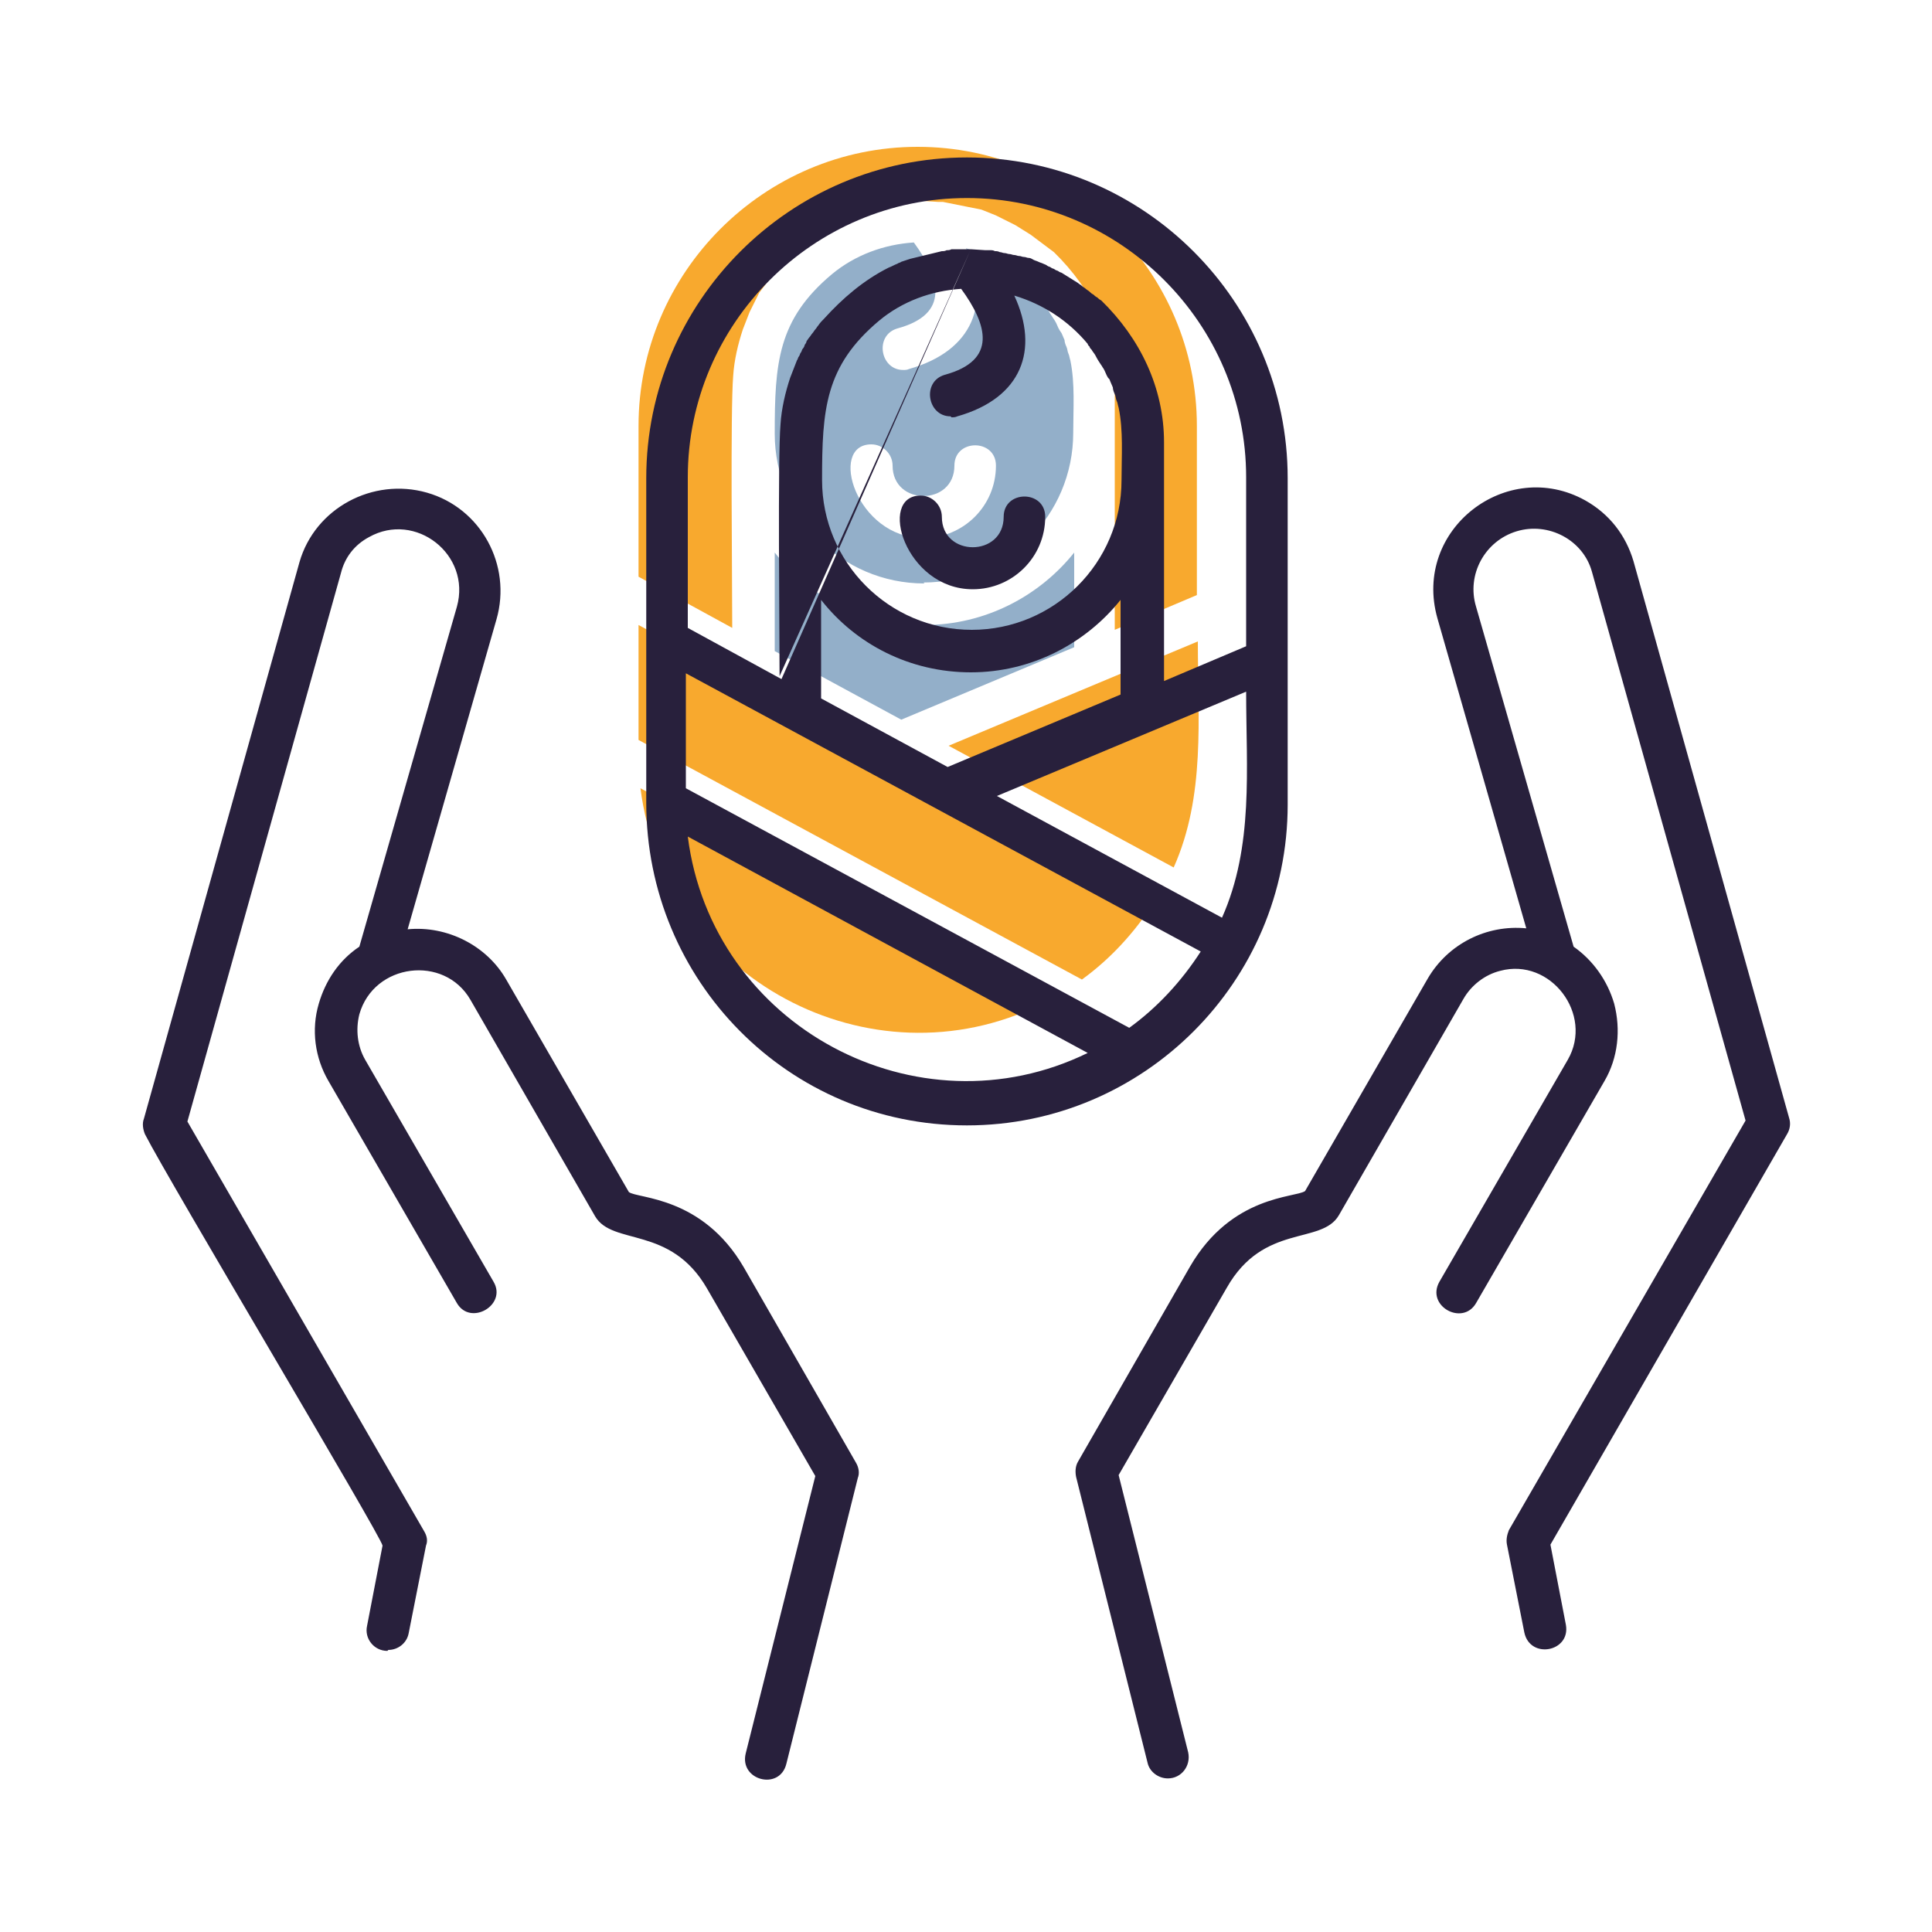
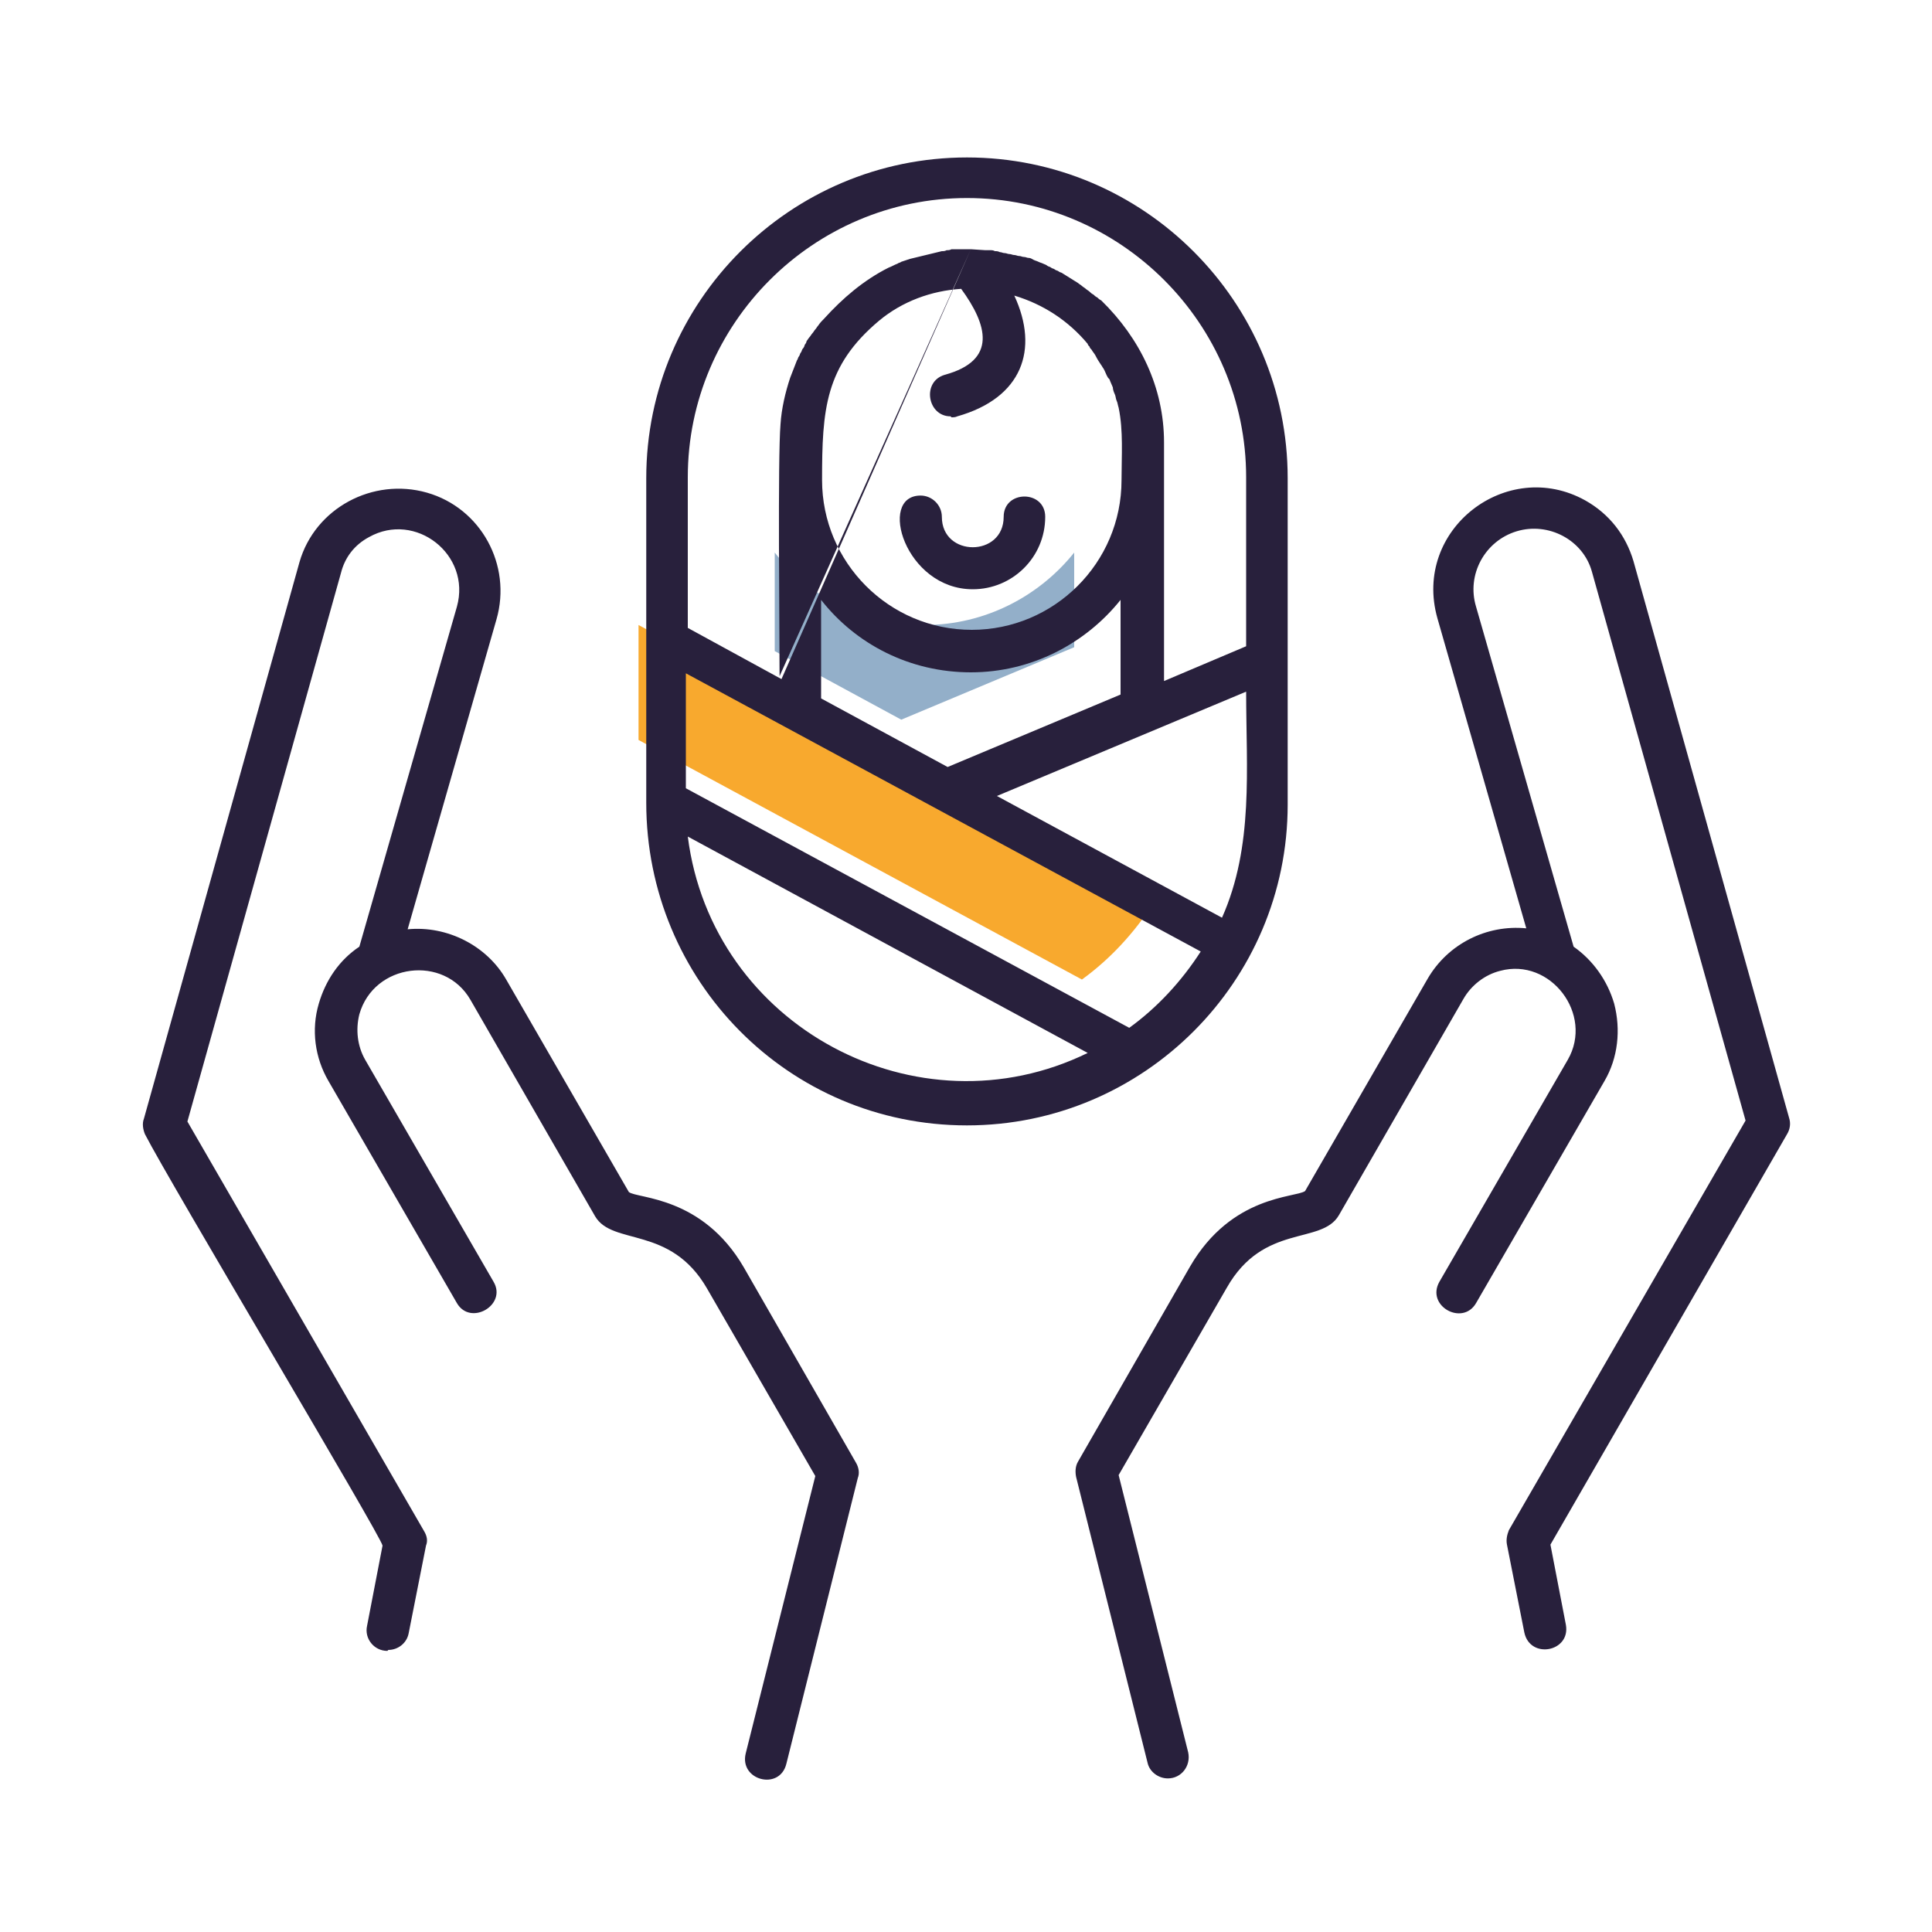
<svg xmlns="http://www.w3.org/2000/svg" clip-rule="evenodd" fill-rule="evenodd" height="2in" image-rendering="optimizeQuality" shape-rendering="geometricPrecision" text-rendering="geometricPrecision" viewBox="0 0 2 2" width="2in">
  <g id="Layer_x0020_1">
    <g fill="#f8a92e">
-       <path d="m.663.816c.025.197.238.31.414.224z" />
+       <path d="m.663.816z" />
      <path d="m.661.766.459.248c.029-.021.054-.048.074-.079l-.533-.288v.119z" />
-       <path d="m.982.772.233.126c.033-.074.025-.154.025-.234l-.258.108z" />
    </g>
    <path d="m.933.745.179-.075v-.098c-.036.045-.092.075-.155.075-.063 0-.119-.029-.155-.075v.102l.131.071z" fill="#93afc9" />
-     <path d="m1.154.405v.247l.085-.036v-.175c0-.159-.13-.289-.289-.289-.159 0-.289.13-.289.289v.156l.097.053c0-.049-.002-.226.001-.261.001-.016.005-.033.01-.048l.007-.018.002-.004.002-.004.002-.004.002-.004.002-.004.003-.004.003-.004.003-.004.003-.004c.002-.003.004-.005.006-.007.019-.021.041-.04.067-.053.003-.001.006-.003.009-.004l.004-.002c.003-.001.006-.002.009-.003l.033-.008.005-.001.005-.001.005-0.0.005-0.0.005-0.0.005-0h0l.015.001.005 0.0.005.001.005.001.005.001.005.001.005.001.005.001.005.001.005.001.005.002.005.002.005.002.004.002.004.002.004.002.004.002.004.002.016.01.004.003.004.003.004.003.004.003.004.003.004.003c.04.039.065.09.065.147z" fill="#f8a92e" />
-     <path d="m.956.603c.085 0 .155-.069.155-.155 0-.025.002-.051-.003-.075-.001-.003-.001-.005-.002-.007-.001-.002-.001-.005-.002-.007-.001-.002-.002-.005-.002-.007-.001-.002-.002-.005-.003-.007l-.002-.003c-.002-.003-.003-.007-.005-.01l-.002-.003c-.002-.003-.004-.006-.006-.01-.001-.002-.003-.004-.004-.006l-.002-.003-.002-.003c-.02-.024-.046-.041-.076-.05.026.056.008.106-.059.125-.002.001-.004.001-.006.001-.024 0-.03-.036-.006-.043.055-.015.044-.052.017-.089-.031.002-.061.013-.085.033-.056.047-.059.092-.059.165 0 .085.069.155.155.155zm-.032-.121c0 .042.064.042.064 0 0-.028.043-.028.043 0 0.0.042-.034.075-.075.075-.07 0-.099-.097-.054-.097.012 0 .022.01.022.022z" fill="#93afc9" />
    <path d="m1.209 1.841c-.01 0-.019-.007-.021-.016l-.074-.296c-.001-.005-.001-.011.002-.016l.116-.202c.043-.074.109-.071.119-.078l.127-.22c.021-.036.061-.056.102-.052l-.092-.321c-.026-.092.072-.167.153-.122.025.014.042.036.05.063l.161.576c.002.006.001.012-.002.017l-.245.425.016.083c.005.028-.037.036-.043.008l-.018-.091c-.001-.005-0-.01.002-.015l.245-.424-.159-.568c-.009-.033-.045-.052-.078-.042-.033.01-.052.045-.042.078l.101.352c.02.014.035.035.042.059.007.027.004.056-.01.08l-.133.23c-.014.024-.052.003-.038-.022l.133-.23c.027-.047-.018-.106-.07-.092-.016.004-.03.015-.038.029l-.129.224c-.018.031-.078.008-.116.075l-.112.194.072.287c.003.014-.007.027-.021.027zm-.083-.751-.414-.224c.025.197.238.31.414.224zm-.416-.274.459.248c.029-.021.054-.048.074-.079l-.533-.288v.119zm.274-.385c-.024 0-.03-.036-.006-.043.055-.015.044-.052.017-.089-.031.002-.061.013-.085.033v0c-.056.047-.059.092-.059.165 0 .085.069.155.155.155.085 0 .155-.069.155-.155 0-.025.002-.051-.003-.075h-0c-.001-.003-.001-.005-.002-.007h-0c-.001-.002-.001-.005-.002-.007h-0c-.001-.002-.002-.005-.002-.007h-0c-.001-.002-.002-.005-.003-.007h-0c-0-.001-.001-.002-.002-.003h-0c-.002-.003-.003-.007-.005-.01h-0c-.001-.001-.001-.002-.002-.003h-0c-.002-.003-.004-.006-.006-.01h-0c-.001-.002-.003-.004-.004-.006h-0c-.001-.001-.002-.002-.002-.003h-0c-.001-.001-.002-.002-.002-.003h-0c-.02-.024-.046-.041-.076-.05.026.056.008.106-.059.125-.002.001-.004.001-.006.001zm.021-.175 0-0m0 .44c-.063 0-.119-.029-.155-.075v.102l.131.071.179-.075v-.098c-.036.045-.092.075-.155.075zm-.198.004c0-.049-.002-.226.001-.261.001-.016.005-.033.01-.048h0l.007-.018c.001-.001.001-.003.002-.004h0c.001-.001.001-.003.002-.004h0c.001-.001.001-.003.002-.004h0c.001-.001.002-.003.002-.004h0c.001-.001.002-.003.002-.004h0c.001-.001.002-.003.003-.004h0c.001-.001.002-.003.003-.004h0c.001-.001.002-.003.003-.004h0c.001-.001.002-.003.003-.004h0c.002-.003.004-.005.006-.007h0c.019-.021.041-.04.067-.053v-0c.003-.001.006-.003.009-.004v-0c.001-.001.003-.001.004-.002v-0c.003-.001.006-.002.009-.003v-0l.033-.008c.002-0.0.003-0.0.005-.001v-0c.002-0.0.003-0.0.005-.001v-0c.002-0.0.003-0.0.005-0v-0c.002-0.0.003-0.0.005-0v-0c.002-0.0.003-0.0.005-0v-0l.005-0m0 0 .015.001c.002 0.0.003 0.0.005 0v0c.002 0.0.003 0.0.005.001v0c.002 0.0.003 0.0.005.001v0c.002 0.0.003.001.005.001v0c.002 0.0.003.001.005.001v0c.002 0.0.003.001.005.001v0c.002 0.0.003.001.005.001v0c.002 0.0.003.001.005.001v0c.002 0.0.003.001.005.001v0c.002 0.0.003.001.005.002v0c.002.001.003.001.005.002v0c.002.001.003.001.005.002v0c.002.001.003.001.004.002v0c.001.001.003.001.004.002v0c.001.001.003.001.004.002v0c.001.001.003.001.004.002v0c.001.001.003.001.004.002v0l.016.01c.001.001.003.002.004.003v0c.001.001.003.002.004.003v0c.001.001.003.002.004.003v0c.001.001.002.002.004.003v0c.001.001.002.002.004.003v0c.001.001.002.002.004.003v0c.04.039.065.09.065.147v.247l.085-.036v-.175c0-.159-.13-.289-.289-.289-.159 0-.289.13-.289.289v.156l.097.053m.524-.02v.15c0 .183-.149.332-.332.332-.185 0-.332-.15-.332-.334v-.336c0-.183.149-.332.332-.332.183 0 .332.149.332.332zm-.043.033-.258.108.233.126c.033-.074.025-.154.025-.234zm-.283-.106c-.07 0-.099-.097-.054-.097.012 0 .022.01.022.022 0 .042.064.042.064 0 0-.028.043-.028.043 0 0.0.042-.034.075-.075.075zm-.606 1.099c-.014 0-.024-.013-.021-.026l.016-.083c-.001-.009-.221-.377-.246-.426-.002-.005-.003-.011-.001-.016l.161-.576c.016-.056.076-.088.132-.072.056.016.088.075.072.131l-.092.321c.041-.004.082.017.102.052l.127.22c.009.007.076.004.119.078l.116.202c.003.005.004.011.002.016l-.074.296c-.007.028-.049.017-.042-.011l.072-.287-.112-.194c-.038-.066-.098-.044-.116-.075l-.129-.224c-.027-.047-.1-.038-.115.015-.004.016-.002.033.006.047l.133.23c.014.024-.024.046-.038.022l-.133-.23c-.014-.024-.018-.053-.01-.08.007-.024.021-.045.042-.059l.101-.352c.015-.054-.043-.099-.091-.072-.015.008-.025.021-.029.037l-.159.568.245.424c.003.005.004.01.002.015l-.018.091c-.002.01-.011.017-.021.017z" fill="#28203c" />
  </g>
</svg>